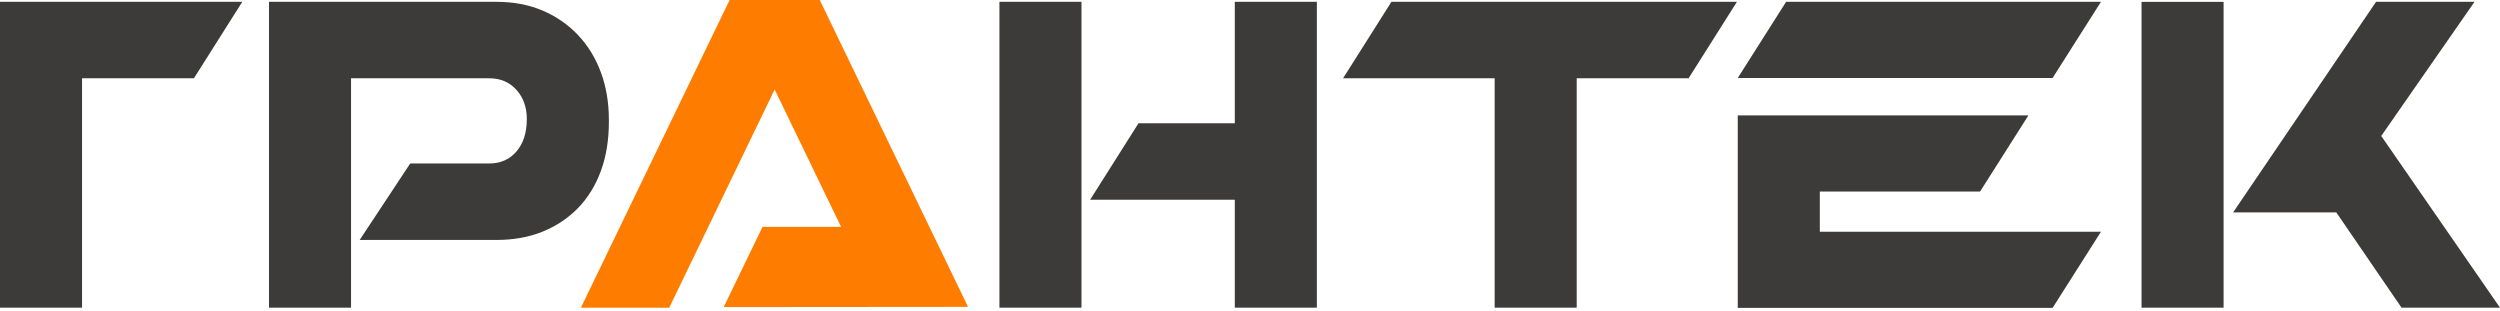
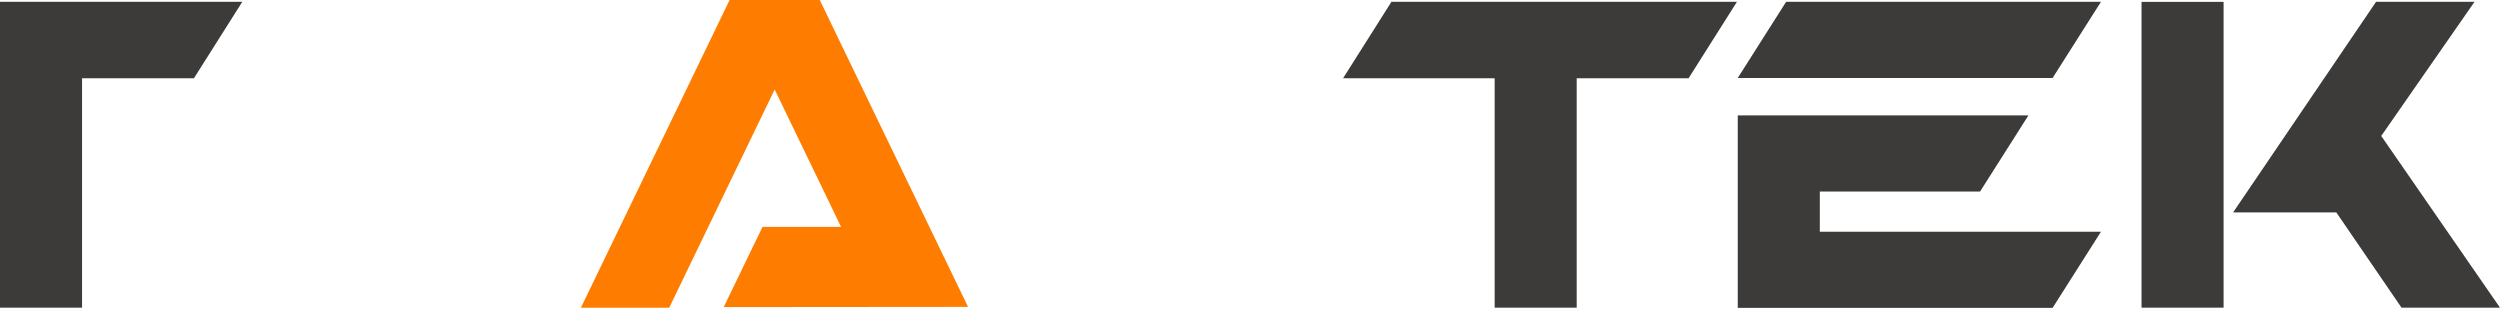
<svg xmlns="http://www.w3.org/2000/svg" width="338" height="42" viewBox="0 0 338 42" fill="none">
-   <path d="M81.24 9.787C80.519 7.838 79.488 6.154 78.145 4.736C76.802 3.319 75.205 2.217 73.357 1.428C71.508 0.641 69.435 0.247 67.138 0.247H36.366V41.596H47.461V10.585H66.145C67.664 10.585 68.89 11.107 69.824 12.15C70.759 13.194 71.225 14.504 71.225 16.078C71.225 17.929 70.759 19.396 69.824 20.479C68.89 21.563 67.664 22.103 66.145 22.103H55.46L48.629 32.44H67.138C69.435 32.44 71.508 32.067 73.357 31.318C75.205 30.571 76.802 29.507 78.145 28.129C79.488 26.75 80.519 25.077 81.24 23.107C81.96 21.138 82.32 18.934 82.32 16.491V16.196C82.32 13.873 81.96 11.736 81.24 9.787Z" fill="#3C3B3A" />
  <path d="M78.535 41.605H90.476L104.735 12.098L113.713 30.675L103.095 30.669L97.844 41.519L130.88 41.49L110.83 0L98.642 0L78.535 41.605Z" fill="#FE7D00" />
  <path d="M0 10.585V0.247H32.757L26.217 10.585H11.094V41.597H0V10.585Z" fill="#3C3B3A" />
-   <path d="M166.945 0.247V16.668H153.924L147.384 27.006H166.945V41.596H178.039V0.247H166.945ZM135.122 41.596H146.216V0.247H135.122V41.596Z" fill="#3C3B3A" />
  <path d="M241.484 0.245L234.944 10.542H277.511L284.051 0.245H241.484ZM234.944 41.625H277.511L284.051 31.328H246.039V25.899H267.702L274.242 15.602H234.944V41.625Z" fill="#3C3B3A" />
  <path d="M188.121 0.247L181.581 10.584H202.077V41.596H213.17V10.584H228.294L234.833 0.247H188.121Z" fill="#3C3B3A" />
  <path d="M321.943 18.382L334.555 0.247H321.242L301.915 28.719H315.87L324.687 41.597H338L321.943 18.382ZM289.536 41.597H300.63V0.248H289.536V41.597Z" fill="#3C3B3A" />
</svg>